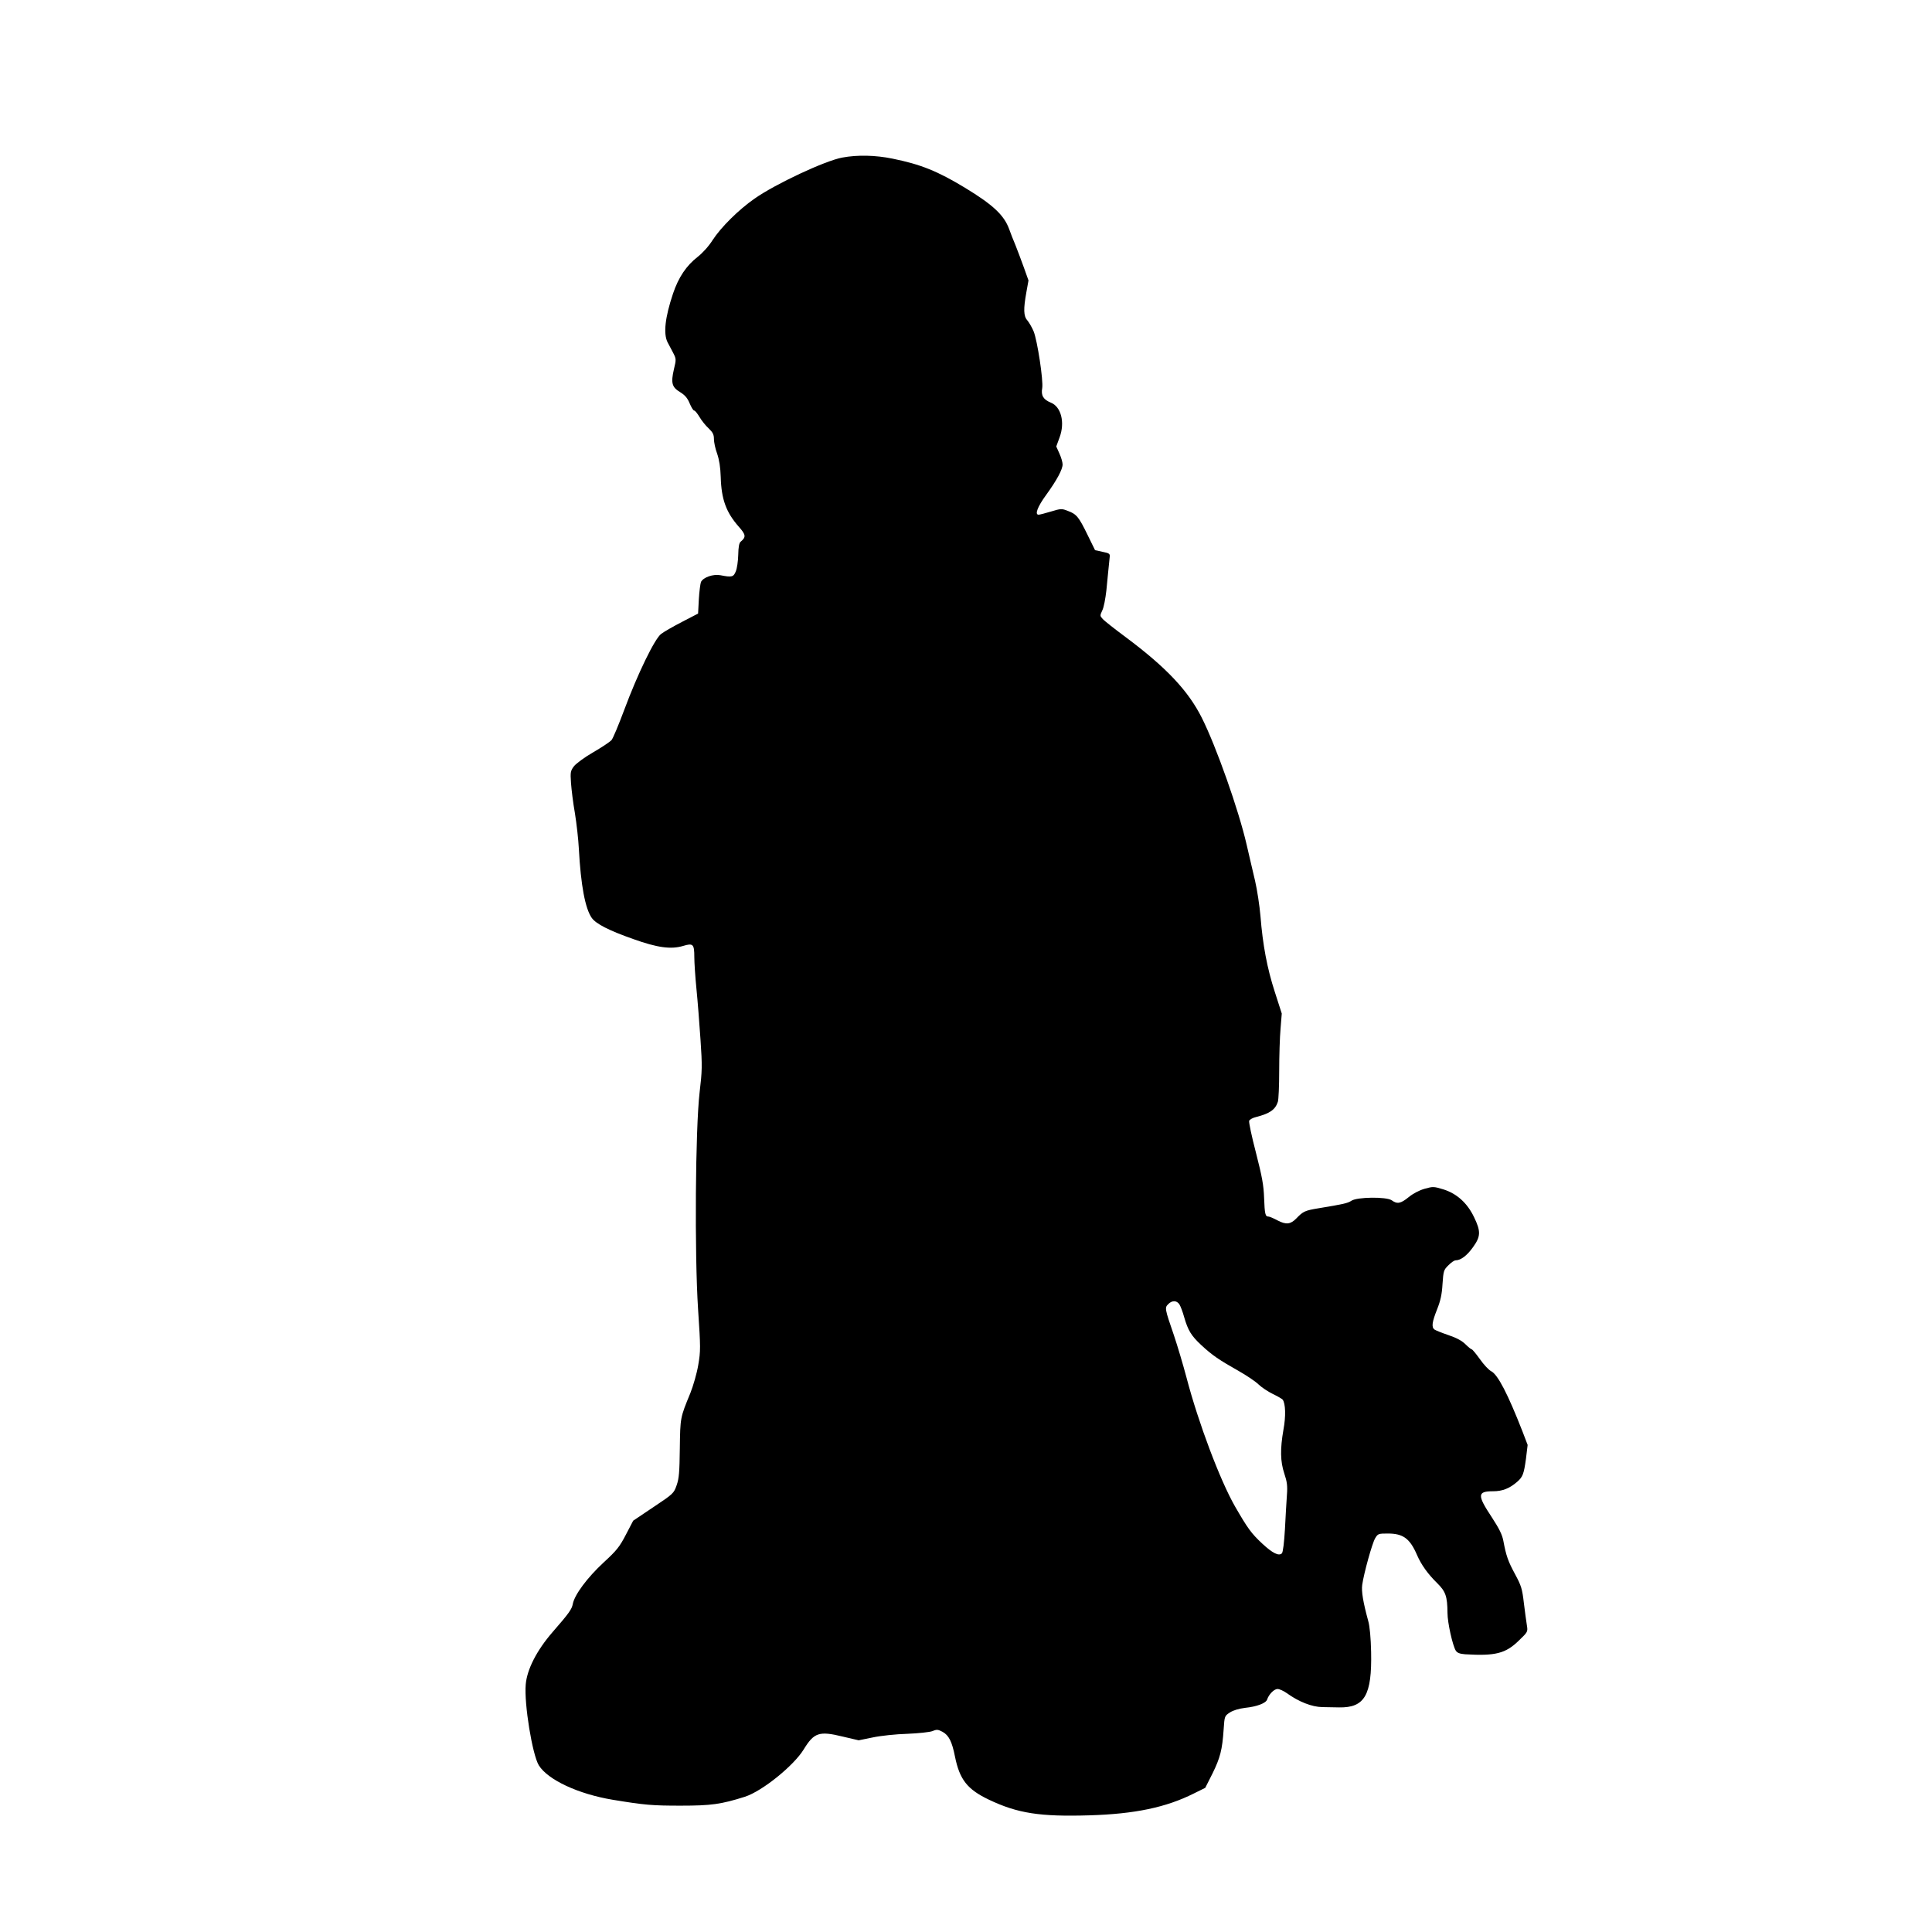
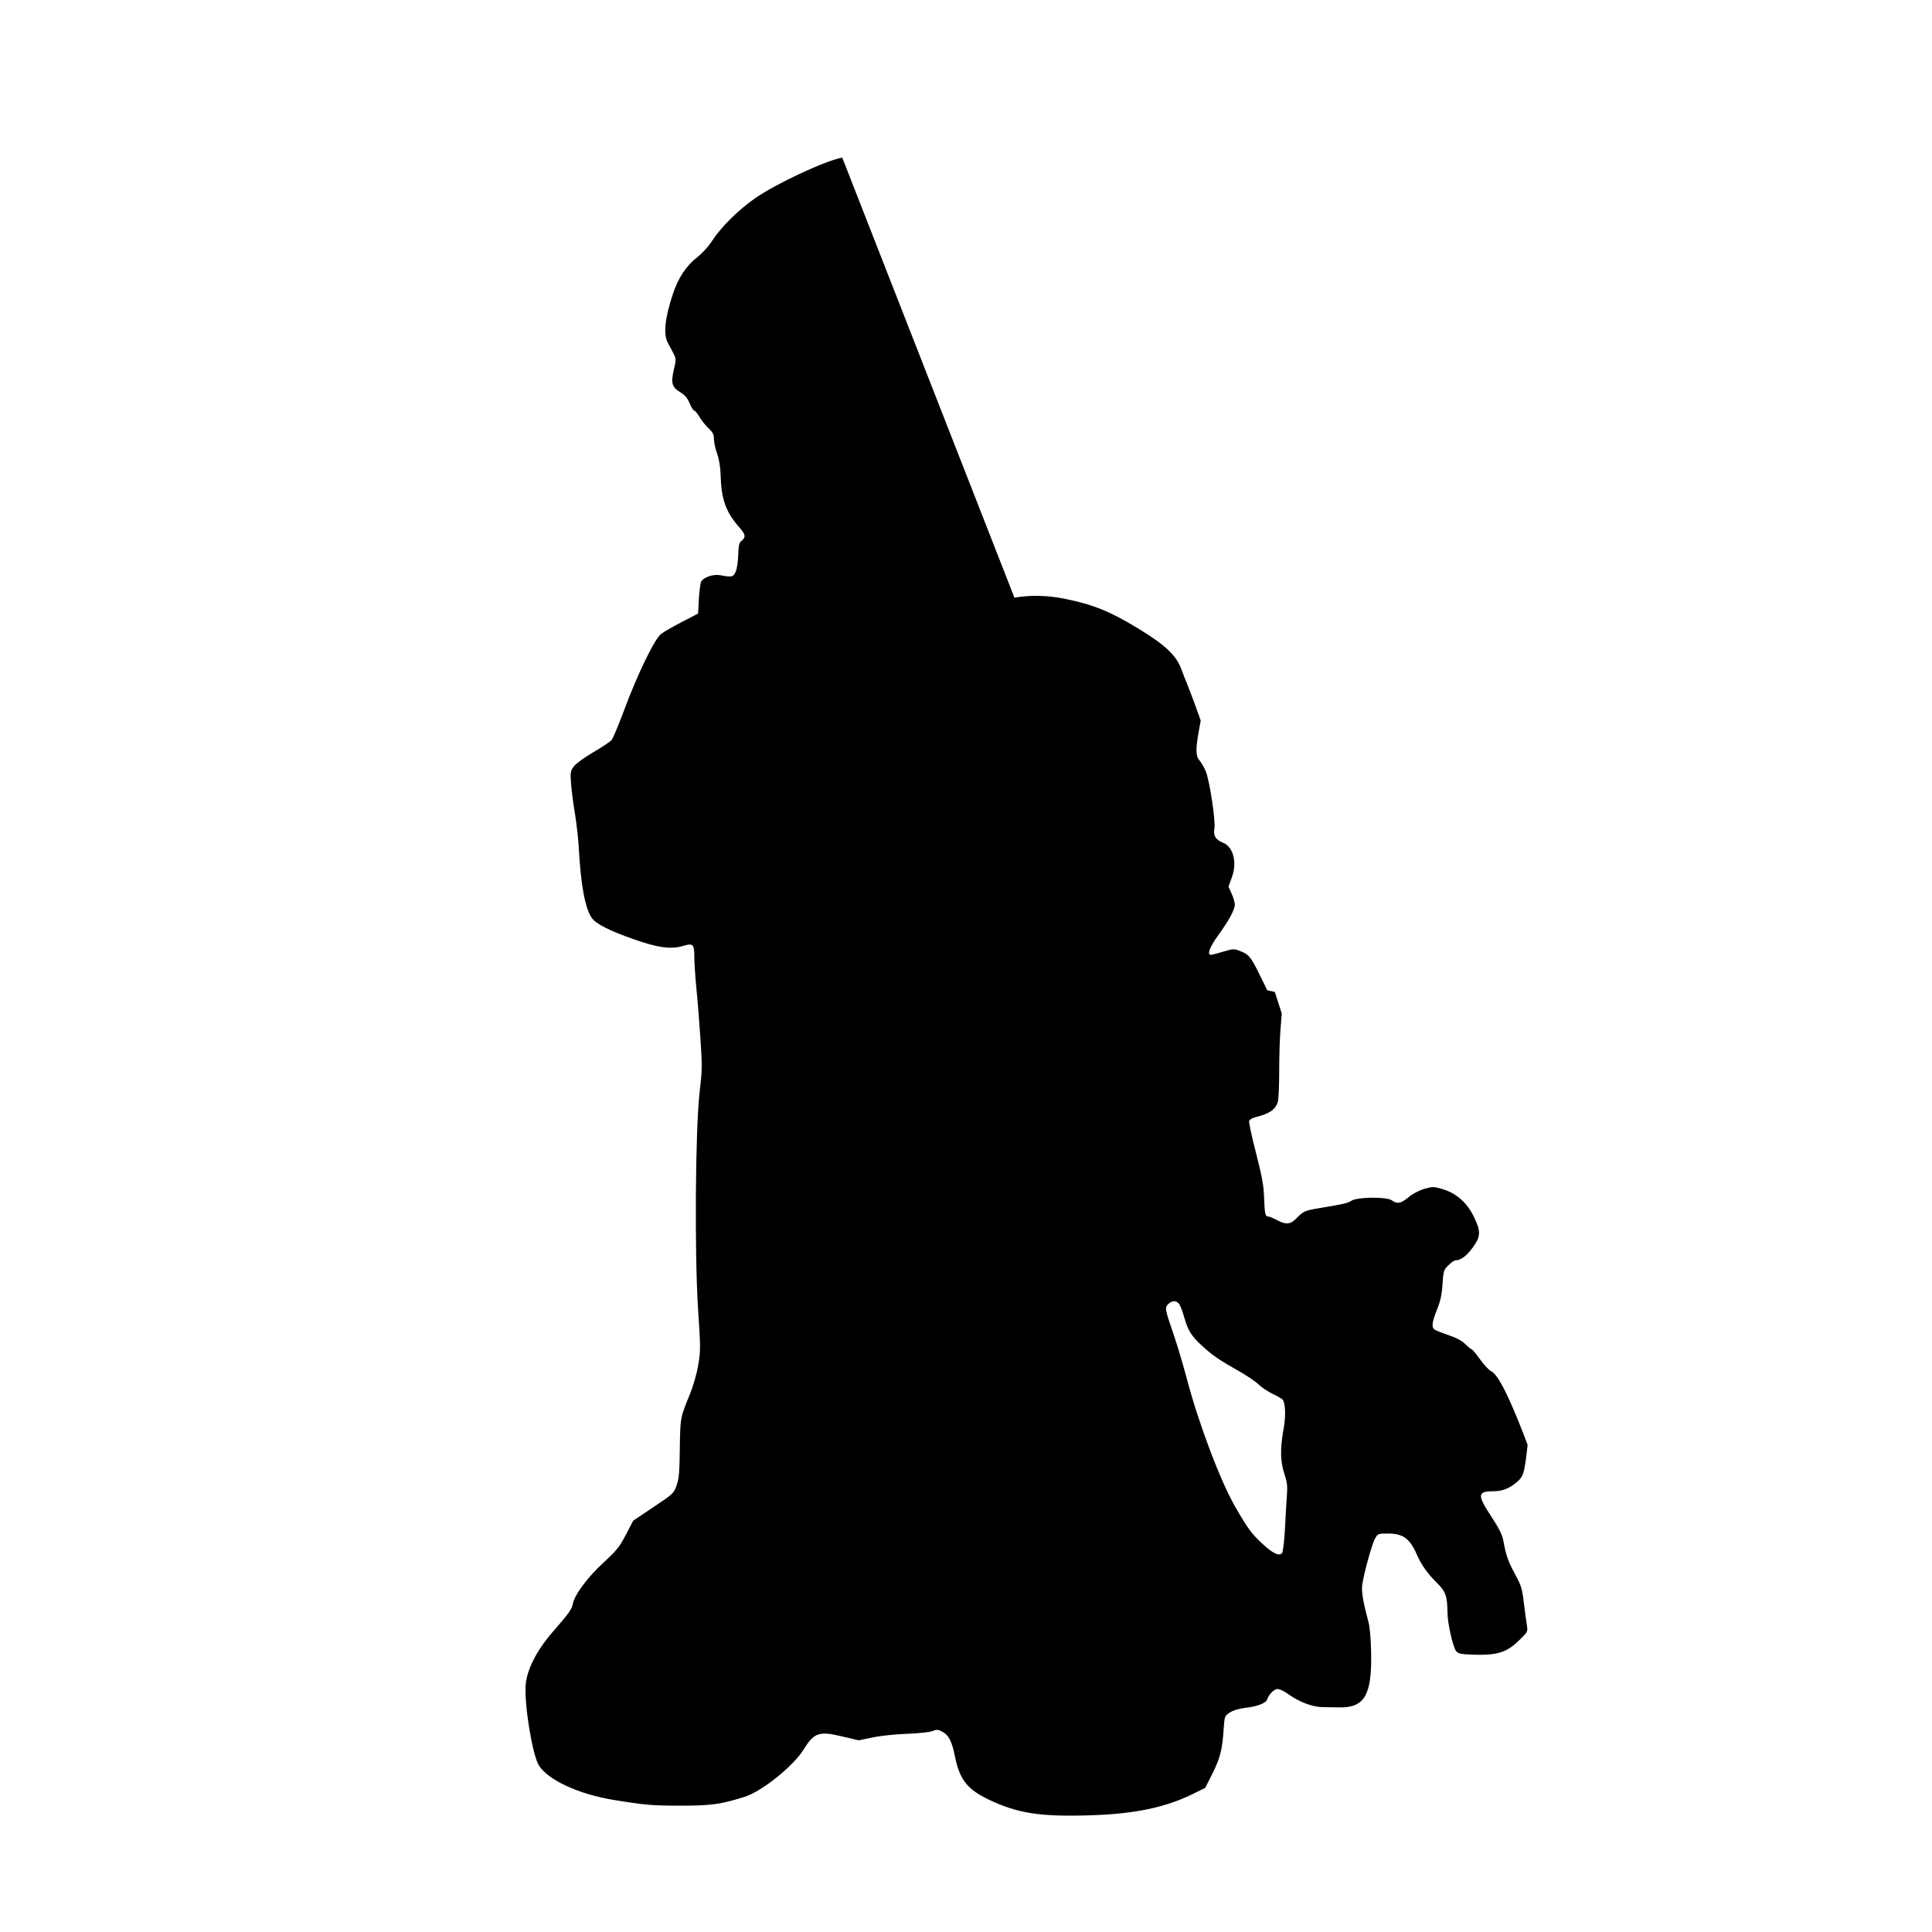
<svg xmlns="http://www.w3.org/2000/svg" version="1.0" width="1280pt" height="1280pt" viewBox="0 0 1280 1280" preserveAspectRatio="xMidYMid meet">
  <g transform="translate(0,1280) scale(0.1,-0.1)" fill="#000000" stroke="none">
-     <path d="M5580 11756 c-114 -21 -443 -175 -581 -272 -106 -74 -222 -189 -278 -275 -25 -40 -66 -85 -99 -111 -75 -58 -127 -136 -163 -243 -53 -158 -65 -266 -36 -323 8 -15 24 -46 36 -68 21 -41 22 -44 6 -110 -21 -91 -14 -119 41 -152 32 -20 48 -38 63 -74 11 -26 24 -48 30 -48 6 0 21 -19 35 -42 14 -24 41 -58 61 -76 28 -27 35 -41 35 -71 0 -20 9 -64 21 -96 14 -41 22 -90 24 -155 4 -148 36 -235 120 -330 47 -53 49 -68 12 -99 -10 -8 -15 -35 -16 -87 -1 -41 -8 -90 -16 -109 -15 -38 -26 -41 -102 -26 -49 9 -114 -14 -129 -45 -4 -11 -11 -62 -14 -114 l-5 -95 -106 -55 c-58 -30 -121 -66 -139 -80 -43 -33 -155 -263 -245 -505 -37 -99 -74 -188 -84 -199 -9 -10 -62 -46 -119 -79 -58 -33 -114 -75 -129 -93 -23 -31 -25 -39 -20 -111 3 -43 14 -134 26 -201 11 -68 23 -174 26 -235 13 -242 42 -397 86 -459 28 -39 114 -83 273 -139 162 -58 251 -70 332 -46 66 20 74 12 74 -73 0 -36 6 -130 14 -210 8 -80 20 -232 27 -338 12 -175 11 -207 -6 -350 -28 -240 -34 -1068 -10 -1437 17 -255 17 -275 1 -369 -9 -54 -33 -137 -52 -185 -68 -165 -67 -162 -70 -366 -2 -158 -5 -199 -21 -245 -19 -54 -22 -57 -154 -145 l-134 -90 -48 -92 c-42 -81 -61 -105 -148 -185 -108 -100 -192 -213 -204 -274 -6 -35 -25 -62 -134 -187 -105 -121 -170 -248 -178 -348 -11 -128 44 -465 87 -535 60 -96 261 -190 490 -228 212 -35 263 -39 450 -39 201 0 267 9 425 59 115 37 324 206 390 314 68 111 102 123 257 85 l107 -25 93 19 c51 11 154 22 228 24 75 3 149 11 168 18 28 12 37 11 67 -5 41 -23 62 -63 82 -164 31 -153 82 -217 224 -285 191 -91 339 -114 668 -104 298 9 506 52 691 145 l75 37 48 95 c51 104 65 157 74 293 6 88 6 88 42 112 23 14 59 25 100 30 78 8 138 31 146 55 11 34 46 70 69 70 13 0 41 -13 62 -28 79 -57 166 -91 235 -92 35 -1 85 -2 111 -2 169 -3 218 81 212 367 -2 93 -9 171 -19 205 -34 125 -46 196 -40 240 11 77 66 276 86 309 18 30 22 31 84 31 101 0 146 -33 193 -142 28 -65 72 -126 133 -186 57 -56 68 -88 69 -198 0 -65 34 -216 55 -250 10 -15 26 -21 62 -24 201 -12 268 5 356 91 59 57 60 58 53 101 -4 24 -13 90 -20 148 -11 94 -17 114 -58 190 -47 87 -59 121 -78 222 -8 42 -28 81 -76 155 -98 148 -97 173 8 173 61 0 108 18 159 62 38 33 45 52 59 154 l11 91 -34 89 c-97 248 -163 376 -207 399 -16 8 -50 44 -75 80 -26 36 -50 65 -54 65 -4 0 -23 15 -42 34 -23 23 -60 43 -114 61 -44 15 -86 32 -92 37 -20 16 -15 50 18 133 23 58 32 99 36 168 6 87 8 94 39 124 17 18 39 33 48 33 34 0 76 32 115 87 51 71 53 104 7 199 -45 94 -114 156 -203 184 -63 19 -68 20 -125 4 -37 -11 -77 -32 -106 -56 -52 -42 -75 -47 -112 -20 -35 24 -228 22 -266 -3 -26 -17 -54 -23 -218 -50 -90 -15 -102 -20 -147 -67 -39 -40 -68 -43 -124 -14 -26 14 -54 26 -61 26 -21 0 -25 15 -29 123 -3 85 -13 140 -54 300 -28 107 -48 202 -45 211 3 9 25 21 48 26 89 23 125 48 142 100 5 14 9 106 9 205 0 99 4 225 9 280 l8 100 -46 143 c-51 157 -80 312 -95 502 -6 69 -22 175 -36 235 -14 61 -40 169 -56 240 -53 230 -201 649 -297 840 -90 179 -235 333 -503 533 -74 55 -143 109 -153 121 -19 20 -19 23 -3 57 10 19 21 79 27 132 8 87 15 149 22 221 3 22 -2 26 -47 35 l-50 11 -50 102 c-58 119 -73 137 -130 158 -40 16 -46 16 -112 -4 -39 -12 -75 -21 -82 -21 -27 0 -7 53 50 131 71 98 109 169 109 202 0 14 -9 46 -21 72 l-21 47 22 60 c37 100 10 204 -59 231 -49 20 -65 47 -56 96 8 50 -32 314 -57 376 -12 28 -31 60 -42 73 -25 28 -26 75 -6 186 l14 78 -31 87 c-17 47 -42 113 -55 146 -14 33 -33 81 -42 107 -34 93 -107 161 -291 273 -185 112 -295 156 -482 194 -112 23 -232 26 -333 7z m2234 -7598 c8 -13 22 -50 31 -83 26 -90 47 -124 112 -185 74 -69 120 -100 246 -171 55 -31 116 -72 136 -92 20 -19 62 -47 93 -62 31 -15 61 -32 66 -38 19 -25 22 -110 5 -200 -22 -127 -21 -209 6 -290 18 -54 22 -81 17 -144 -3 -43 -9 -144 -13 -225 -5 -87 -13 -152 -20 -159 -20 -20 -61 0 -129 63 -75 70 -97 101 -182 248 -99 173 -243 555 -321 853 -22 83 -60 211 -84 282 -61 177 -61 181 -37 205 26 26 56 25 74 -2z" />
+     <path d="M5580 11756 c-114 -21 -443 -175 -581 -272 -106 -74 -222 -189 -278 -275 -25 -40 -66 -85 -99 -111 -75 -58 -127 -136 -163 -243 -53 -158 -65 -266 -36 -323 8 -15 24 -46 36 -68 21 -41 22 -44 6 -110 -21 -91 -14 -119 41 -152 32 -20 48 -38 63 -74 11 -26 24 -48 30 -48 6 0 21 -19 35 -42 14 -24 41 -58 61 -76 28 -27 35 -41 35 -71 0 -20 9 -64 21 -96 14 -41 22 -90 24 -155 4 -148 36 -235 120 -330 47 -53 49 -68 12 -99 -10 -8 -15 -35 -16 -87 -1 -41 -8 -90 -16 -109 -15 -38 -26 -41 -102 -26 -49 9 -114 -14 -129 -45 -4 -11 -11 -62 -14 -114 l-5 -95 -106 -55 c-58 -30 -121 -66 -139 -80 -43 -33 -155 -263 -245 -505 -37 -99 -74 -188 -84 -199 -9 -10 -62 -46 -119 -79 -58 -33 -114 -75 -129 -93 -23 -31 -25 -39 -20 -111 3 -43 14 -134 26 -201 11 -68 23 -174 26 -235 13 -242 42 -397 86 -459 28 -39 114 -83 273 -139 162 -58 251 -70 332 -46 66 20 74 12 74 -73 0 -36 6 -130 14 -210 8 -80 20 -232 27 -338 12 -175 11 -207 -6 -350 -28 -240 -34 -1068 -10 -1437 17 -255 17 -275 1 -369 -9 -54 -33 -137 -52 -185 -68 -165 -67 -162 -70 -366 -2 -158 -5 -199 -21 -245 -19 -54 -22 -57 -154 -145 l-134 -90 -48 -92 c-42 -81 -61 -105 -148 -185 -108 -100 -192 -213 -204 -274 -6 -35 -25 -62 -134 -187 -105 -121 -170 -248 -178 -348 -11 -128 44 -465 87 -535 60 -96 261 -190 490 -228 212 -35 263 -39 450 -39 201 0 267 9 425 59 115 37 324 206 390 314 68 111 102 123 257 85 l107 -25 93 19 c51 11 154 22 228 24 75 3 149 11 168 18 28 12 37 11 67 -5 41 -23 62 -63 82 -164 31 -153 82 -217 224 -285 191 -91 339 -114 668 -104 298 9 506 52 691 145 l75 37 48 95 c51 104 65 157 74 293 6 88 6 88 42 112 23 14 59 25 100 30 78 8 138 31 146 55 11 34 46 70 69 70 13 0 41 -13 62 -28 79 -57 166 -91 235 -92 35 -1 85 -2 111 -2 169 -3 218 81 212 367 -2 93 -9 171 -19 205 -34 125 -46 196 -40 240 11 77 66 276 86 309 18 30 22 31 84 31 101 0 146 -33 193 -142 28 -65 72 -126 133 -186 57 -56 68 -88 69 -198 0 -65 34 -216 55 -250 10 -15 26 -21 62 -24 201 -12 268 5 356 91 59 57 60 58 53 101 -4 24 -13 90 -20 148 -11 94 -17 114 -58 190 -47 87 -59 121 -78 222 -8 42 -28 81 -76 155 -98 148 -97 173 8 173 61 0 108 18 159 62 38 33 45 52 59 154 l11 91 -34 89 c-97 248 -163 376 -207 399 -16 8 -50 44 -75 80 -26 36 -50 65 -54 65 -4 0 -23 15 -42 34 -23 23 -60 43 -114 61 -44 15 -86 32 -92 37 -20 16 -15 50 18 133 23 58 32 99 36 168 6 87 8 94 39 124 17 18 39 33 48 33 34 0 76 32 115 87 51 71 53 104 7 199 -45 94 -114 156 -203 184 -63 19 -68 20 -125 4 -37 -11 -77 -32 -106 -56 -52 -42 -75 -47 -112 -20 -35 24 -228 22 -266 -3 -26 -17 -54 -23 -218 -50 -90 -15 -102 -20 -147 -67 -39 -40 -68 -43 -124 -14 -26 14 -54 26 -61 26 -21 0 -25 15 -29 123 -3 85 -13 140 -54 300 -28 107 -48 202 -45 211 3 9 25 21 48 26 89 23 125 48 142 100 5 14 9 106 9 205 0 99 4 225 9 280 l8 100 -46 143 l-50 11 -50 102 c-58 119 -73 137 -130 158 -40 16 -46 16 -112 -4 -39 -12 -75 -21 -82 -21 -27 0 -7 53 50 131 71 98 109 169 109 202 0 14 -9 46 -21 72 l-21 47 22 60 c37 100 10 204 -59 231 -49 20 -65 47 -56 96 8 50 -32 314 -57 376 -12 28 -31 60 -42 73 -25 28 -26 75 -6 186 l14 78 -31 87 c-17 47 -42 113 -55 146 -14 33 -33 81 -42 107 -34 93 -107 161 -291 273 -185 112 -295 156 -482 194 -112 23 -232 26 -333 7z m2234 -7598 c8 -13 22 -50 31 -83 26 -90 47 -124 112 -185 74 -69 120 -100 246 -171 55 -31 116 -72 136 -92 20 -19 62 -47 93 -62 31 -15 61 -32 66 -38 19 -25 22 -110 5 -200 -22 -127 -21 -209 6 -290 18 -54 22 -81 17 -144 -3 -43 -9 -144 -13 -225 -5 -87 -13 -152 -20 -159 -20 -20 -61 0 -129 63 -75 70 -97 101 -182 248 -99 173 -243 555 -321 853 -22 83 -60 211 -84 282 -61 177 -61 181 -37 205 26 26 56 25 74 -2z" />
  </g>
</svg>